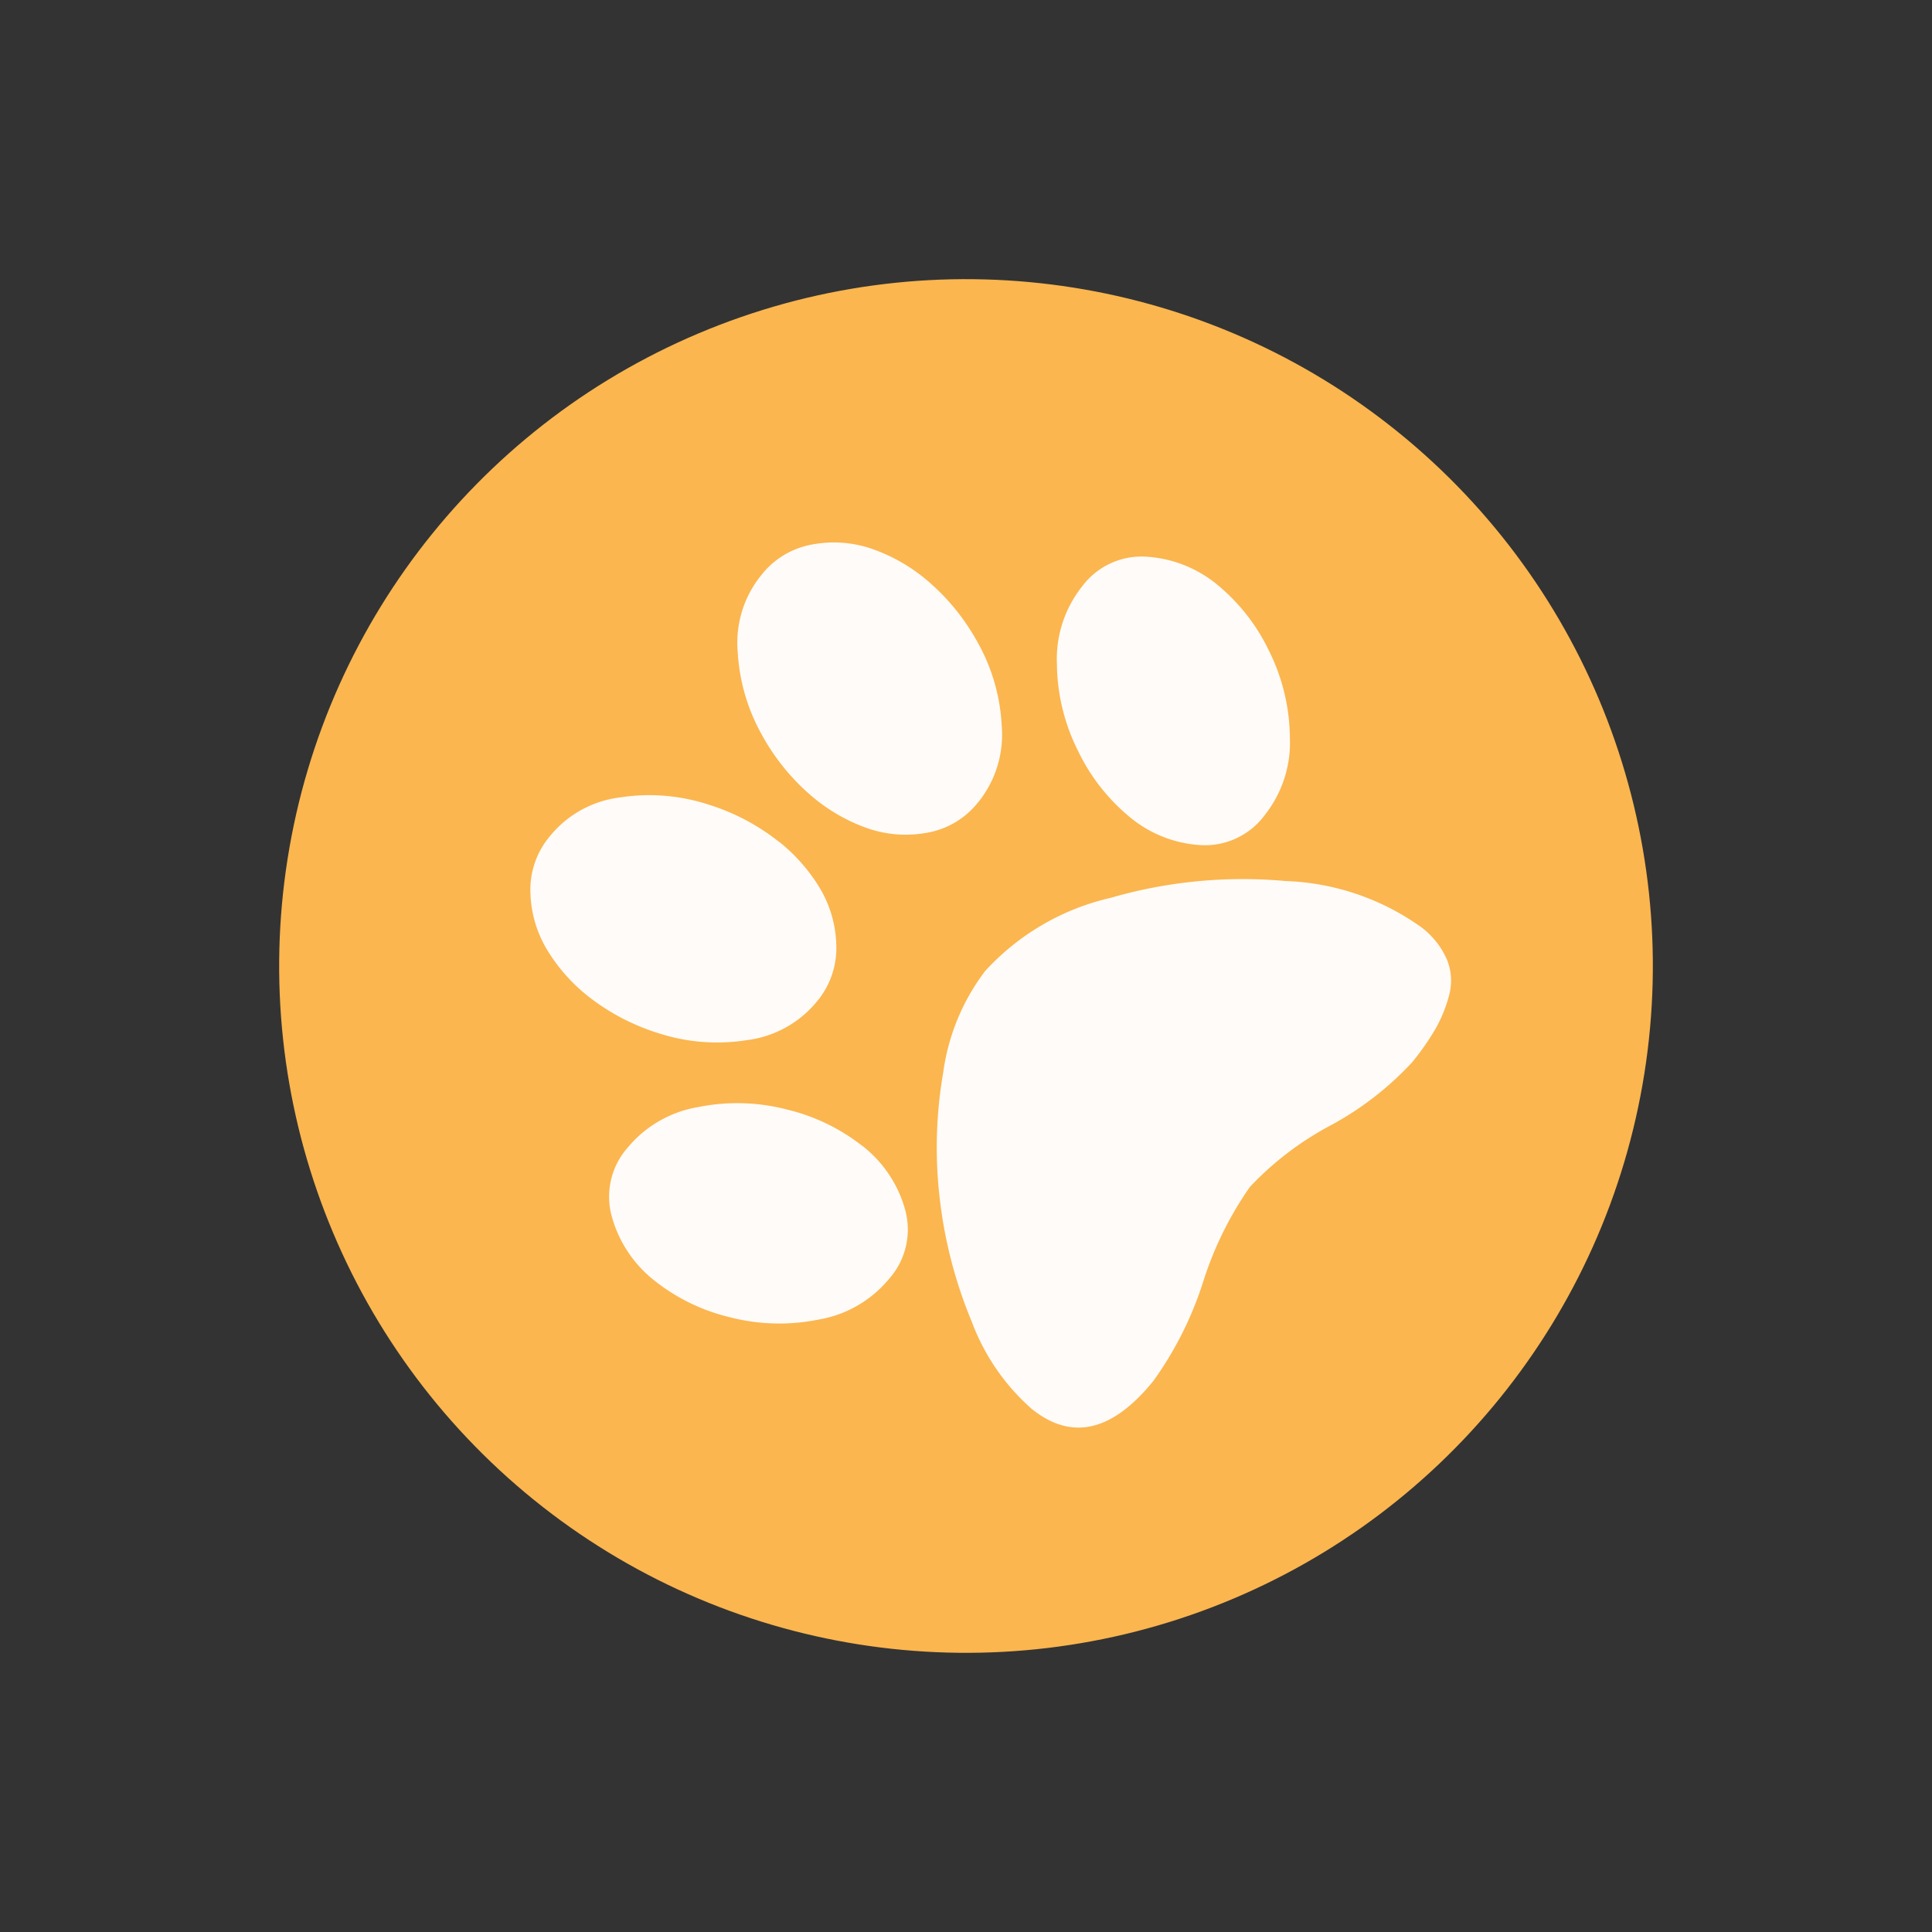
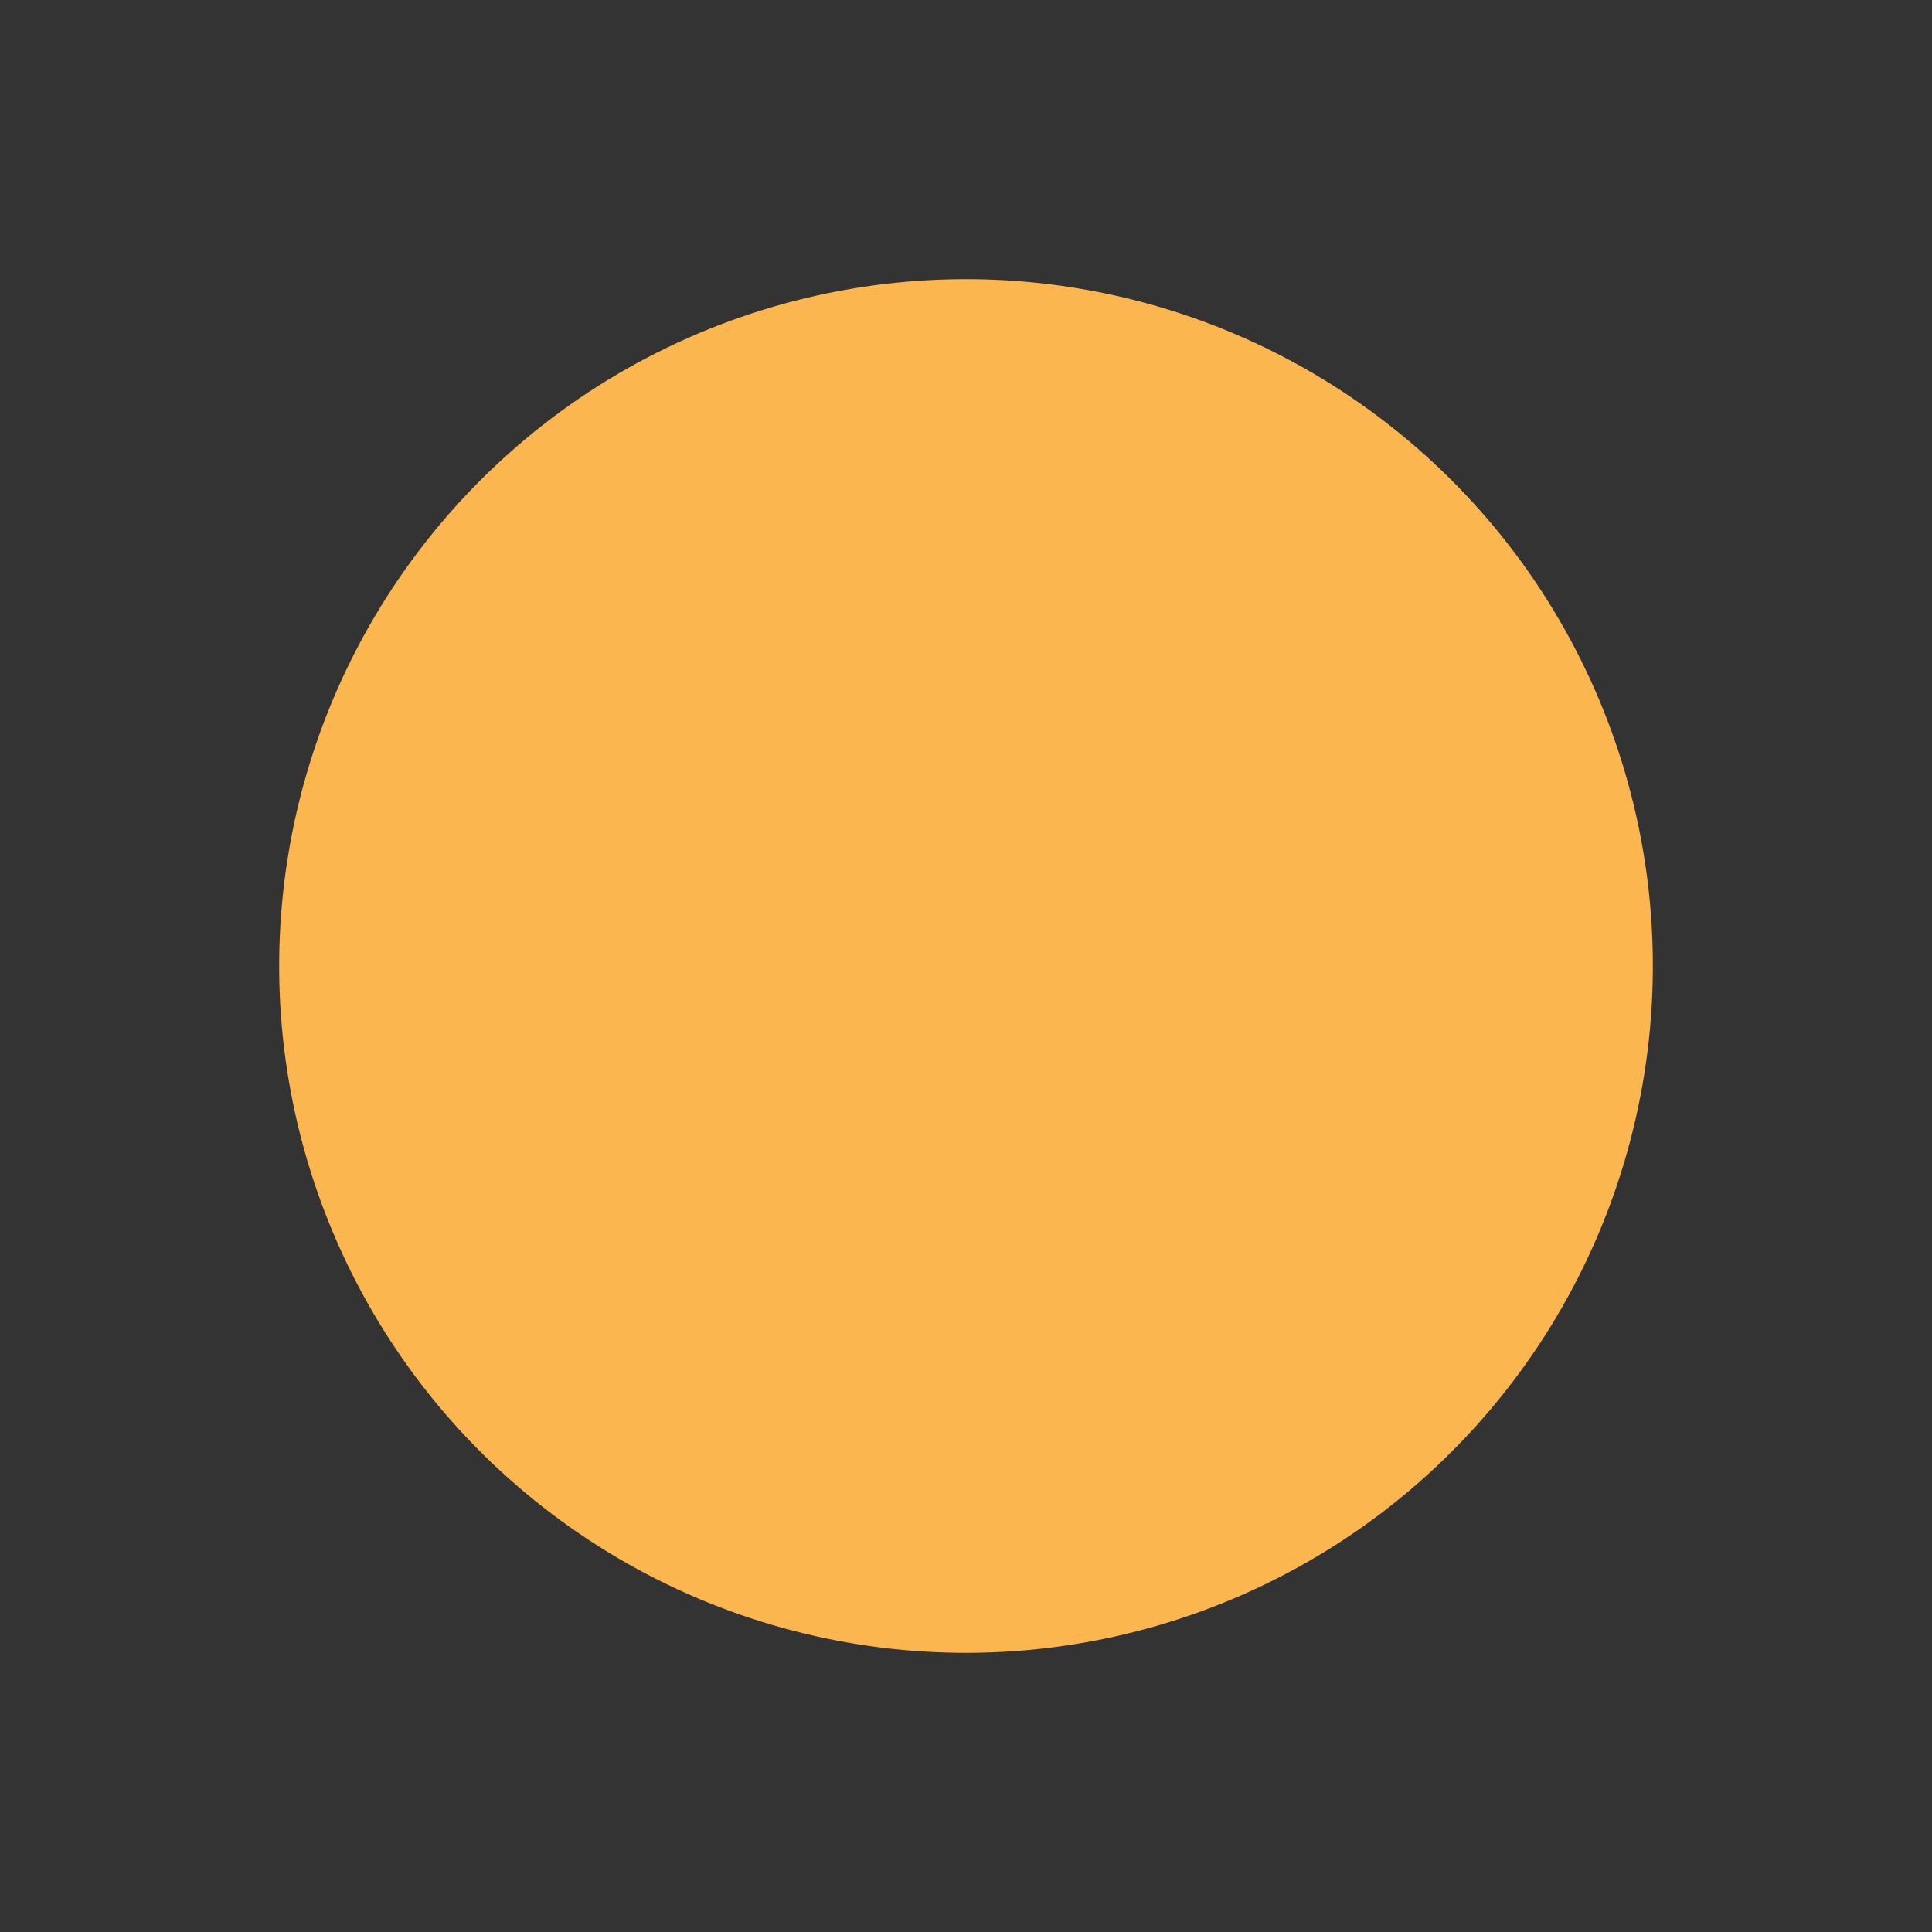
<svg xmlns="http://www.w3.org/2000/svg" width="84.376" height="84.376" viewBox="0 0 84.376 84.376">
  <rect x="0" y="0" width="84.376" height="84.376" fill="#333333" stroke="none" />
  <g id="Group_516" data-name="Group 516" transform="translate(0 46.622) rotate(-51)">
    <circle id="Ellipse_19" data-name="Ellipse 19" cx="29.996" cy="29.996" r="29.996" transform="translate(0 0)" fill="#fbb64f" />
-     <path id="Icon_metro-paw" data-name="Icon metro-paw" d="M18.32,7.947a7.661,7.661,0,0,1-.446,2.622,5.1,5.1,0,0,1-1.48,2.137,3.628,3.628,0,0,1-2.466.9,4.7,4.7,0,0,1-3.241-1.328,8.261,8.261,0,0,1-2.161-3.13,9.556,9.556,0,0,1-.7-3.488,7.661,7.661,0,0,1,.446-2.622A5.1,5.1,0,0,1,9.747.9,3.628,3.628,0,0,1,12.213,0a4.683,4.683,0,0,1,3.253,1.328,8.34,8.34,0,0,1,2.149,3.119,9.52,9.52,0,0,1,.7,3.5ZM10.287,19.1A5.331,5.331,0,0,1,9.3,22.316a3.246,3.246,0,0,1-2.795,1.363A5.093,5.093,0,0,1,3.182,22.4a8.635,8.635,0,0,1-2.36-3.084A8.429,8.429,0,0,1,0,15.8a5.382,5.382,0,0,1,.986-3.223A3.237,3.237,0,0,1,3.781,11.2,5.093,5.093,0,0,1,7.1,12.486a8.609,8.609,0,0,1,2.36,3.1,8.5,8.5,0,0,1,.822,3.523Zm9.254-.624a10.646,10.646,0,0,1,5.989,2.252,20.72,20.72,0,0,1,5.378,5.475,10.825,10.825,0,0,1,2.161,5.879,3.545,3.545,0,0,1-.4,1.767,2.429,2.429,0,0,1-1.139,1.04,6.022,6.022,0,0,1-1.515.462,11.137,11.137,0,0,1-1.785.127,13.7,13.7,0,0,1-4.4-1.04,13.616,13.616,0,0,0-4.286-1.04,15.255,15.255,0,0,0-4.521,1.028,15.423,15.423,0,0,1-4.709,1.028q-4.3,0-4.3-3.373a9.478,9.478,0,0,1,1.315-4.424A19.819,19.819,0,0,1,10.6,23.217a19.182,19.182,0,0,1,4.4-3.373,9.4,9.4,0,0,1,4.533-1.363Zm5.613-4.874a3.628,3.628,0,0,1-2.466-.9,5.1,5.1,0,0,1-1.48-2.137,7.661,7.661,0,0,1-.446-2.622,9.52,9.52,0,0,1,.7-3.5,8.34,8.34,0,0,1,2.149-3.119A4.683,4.683,0,0,1,26.869,0a3.628,3.628,0,0,1,2.466.9,5.1,5.1,0,0,1,1.48,2.137,7.661,7.661,0,0,1,.446,2.622,9.555,9.555,0,0,1-.7,3.488,8.261,8.261,0,0,1-2.161,3.13,4.7,4.7,0,0,1-3.241,1.328ZM35.3,11.2A3.237,3.237,0,0,1,38.1,12.579a5.382,5.382,0,0,1,.986,3.223,8.43,8.43,0,0,1-.822,3.511A8.634,8.634,0,0,1,35.9,22.4a5.093,5.093,0,0,1-3.323,1.282,3.246,3.246,0,0,1-2.795-1.363,5.331,5.331,0,0,1-.986-3.211,8.507,8.507,0,0,1,.822-3.523,8.607,8.607,0,0,1,2.36-3.1A5.093,5.093,0,0,1,35.3,11.2Z" transform="translate(10.756 12.305)" fill="#fffbf8" />
  </g>
</svg>